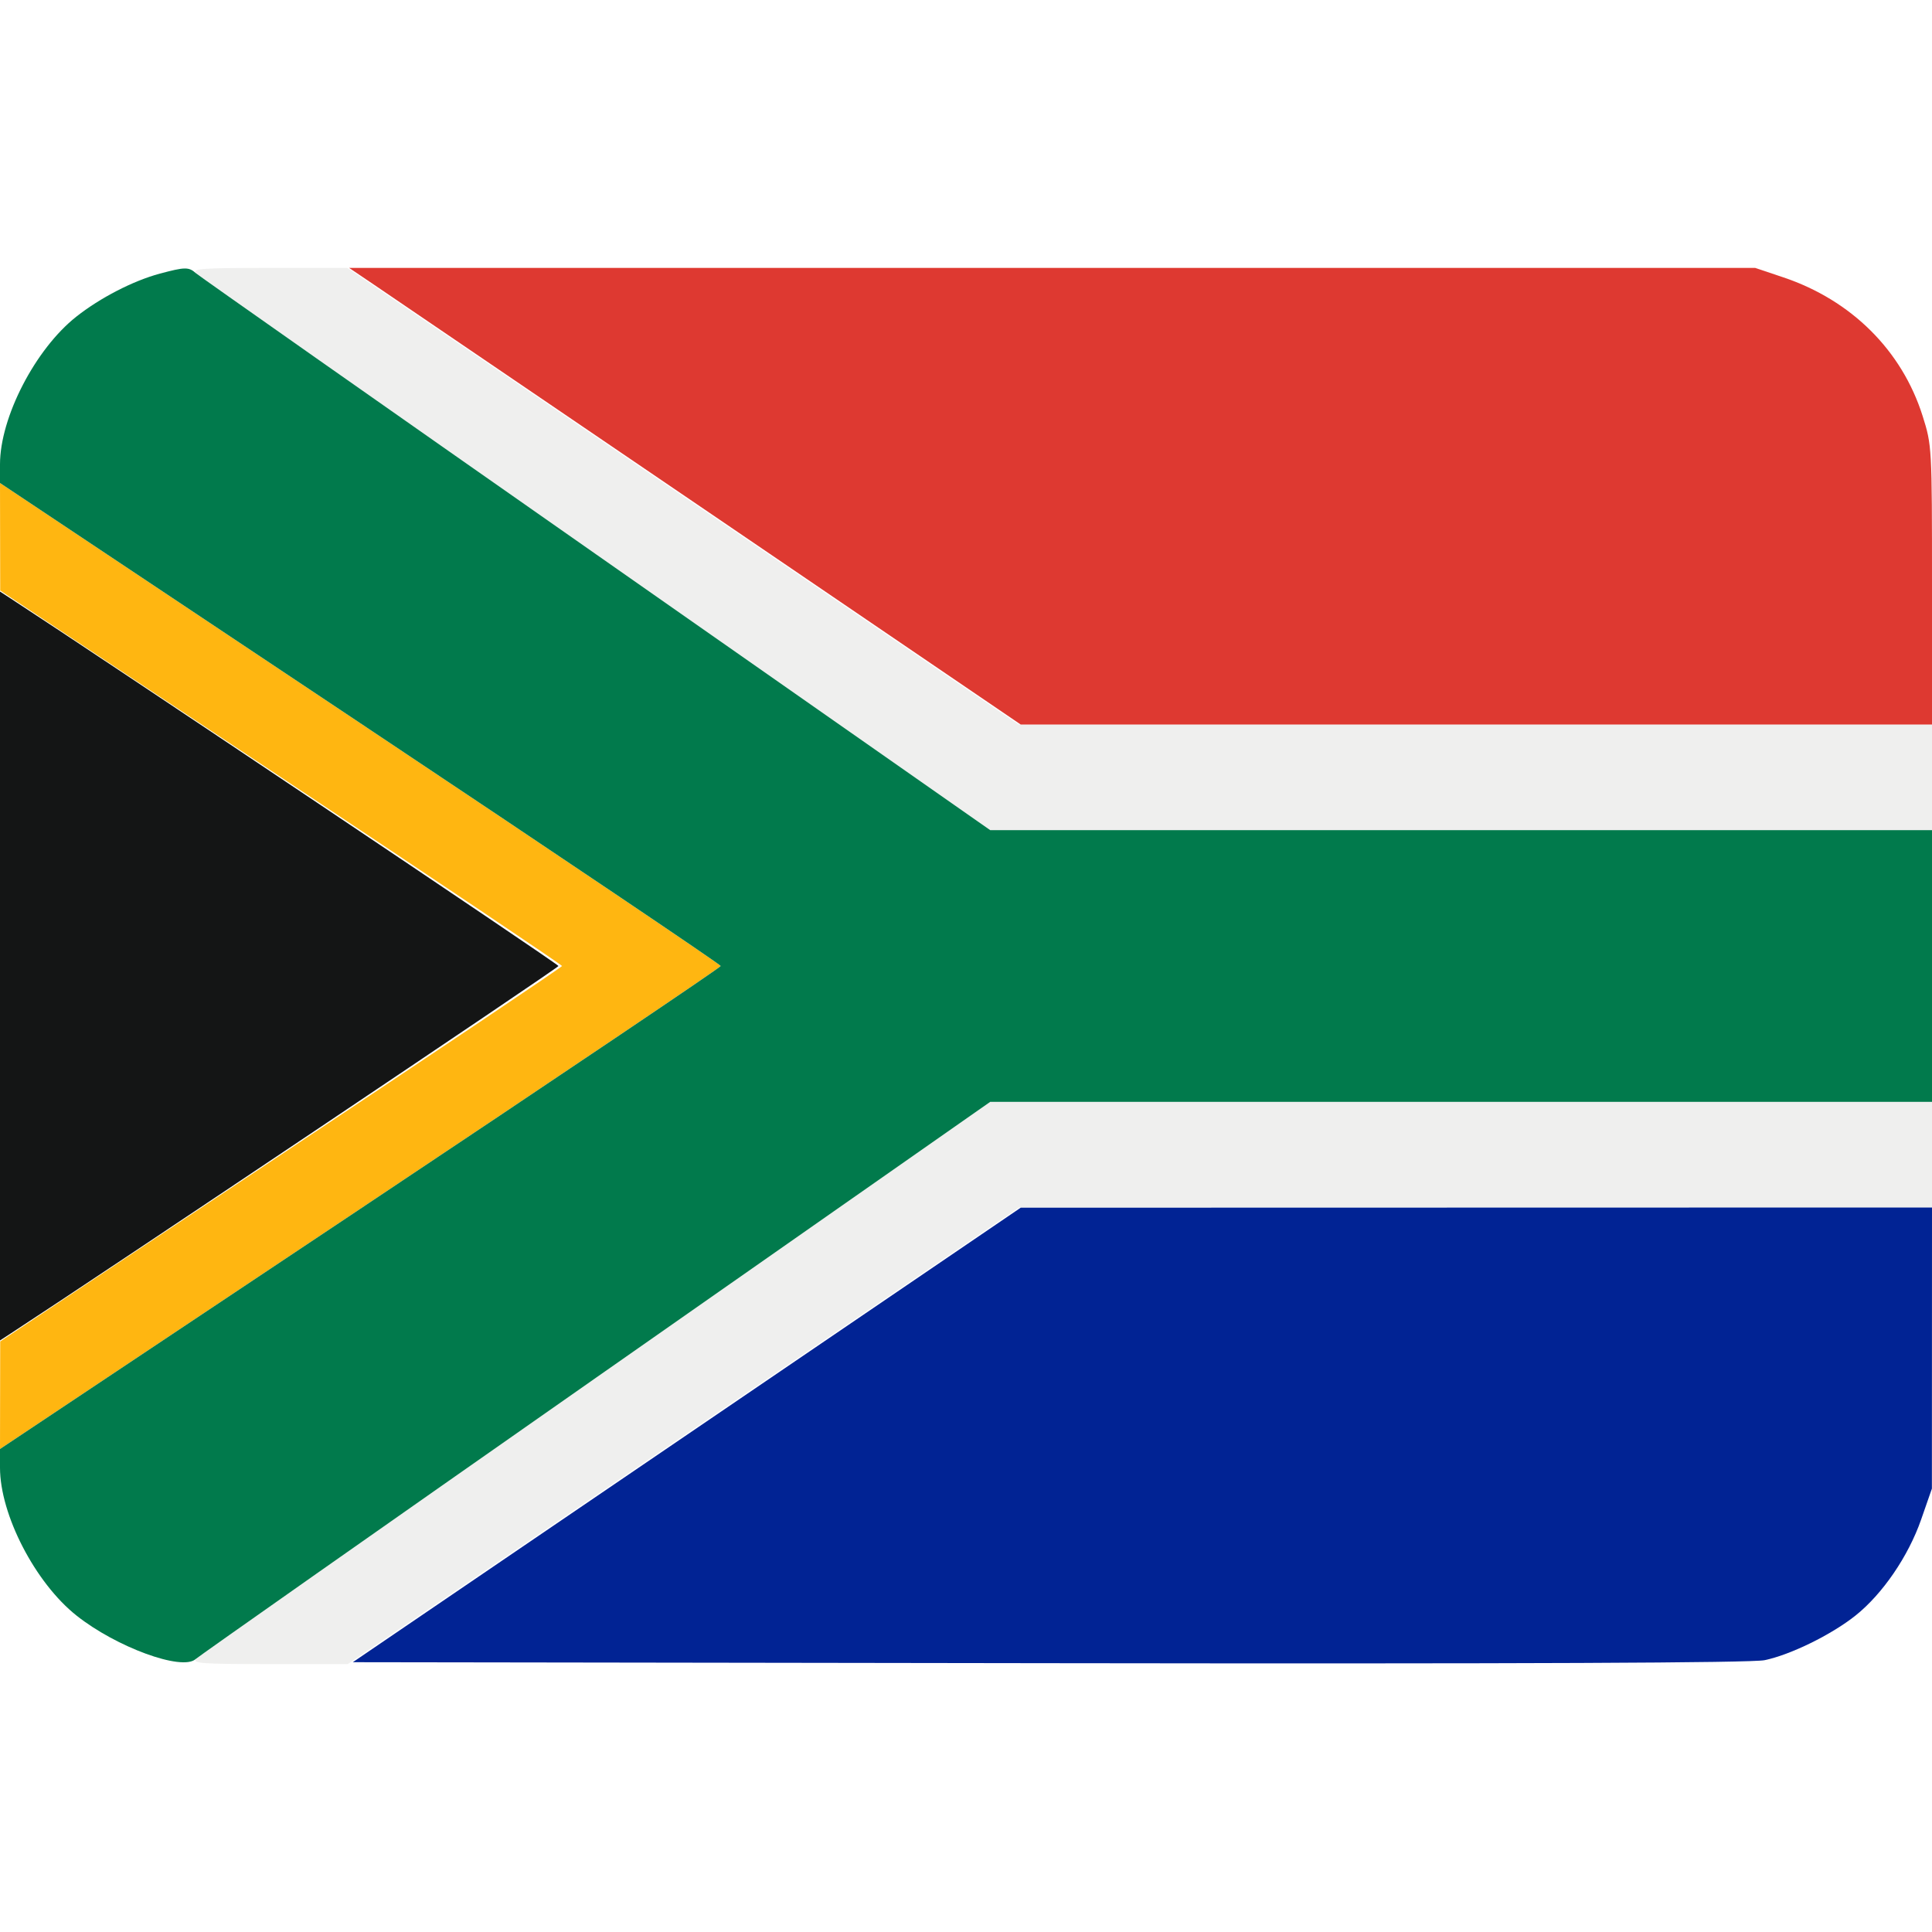
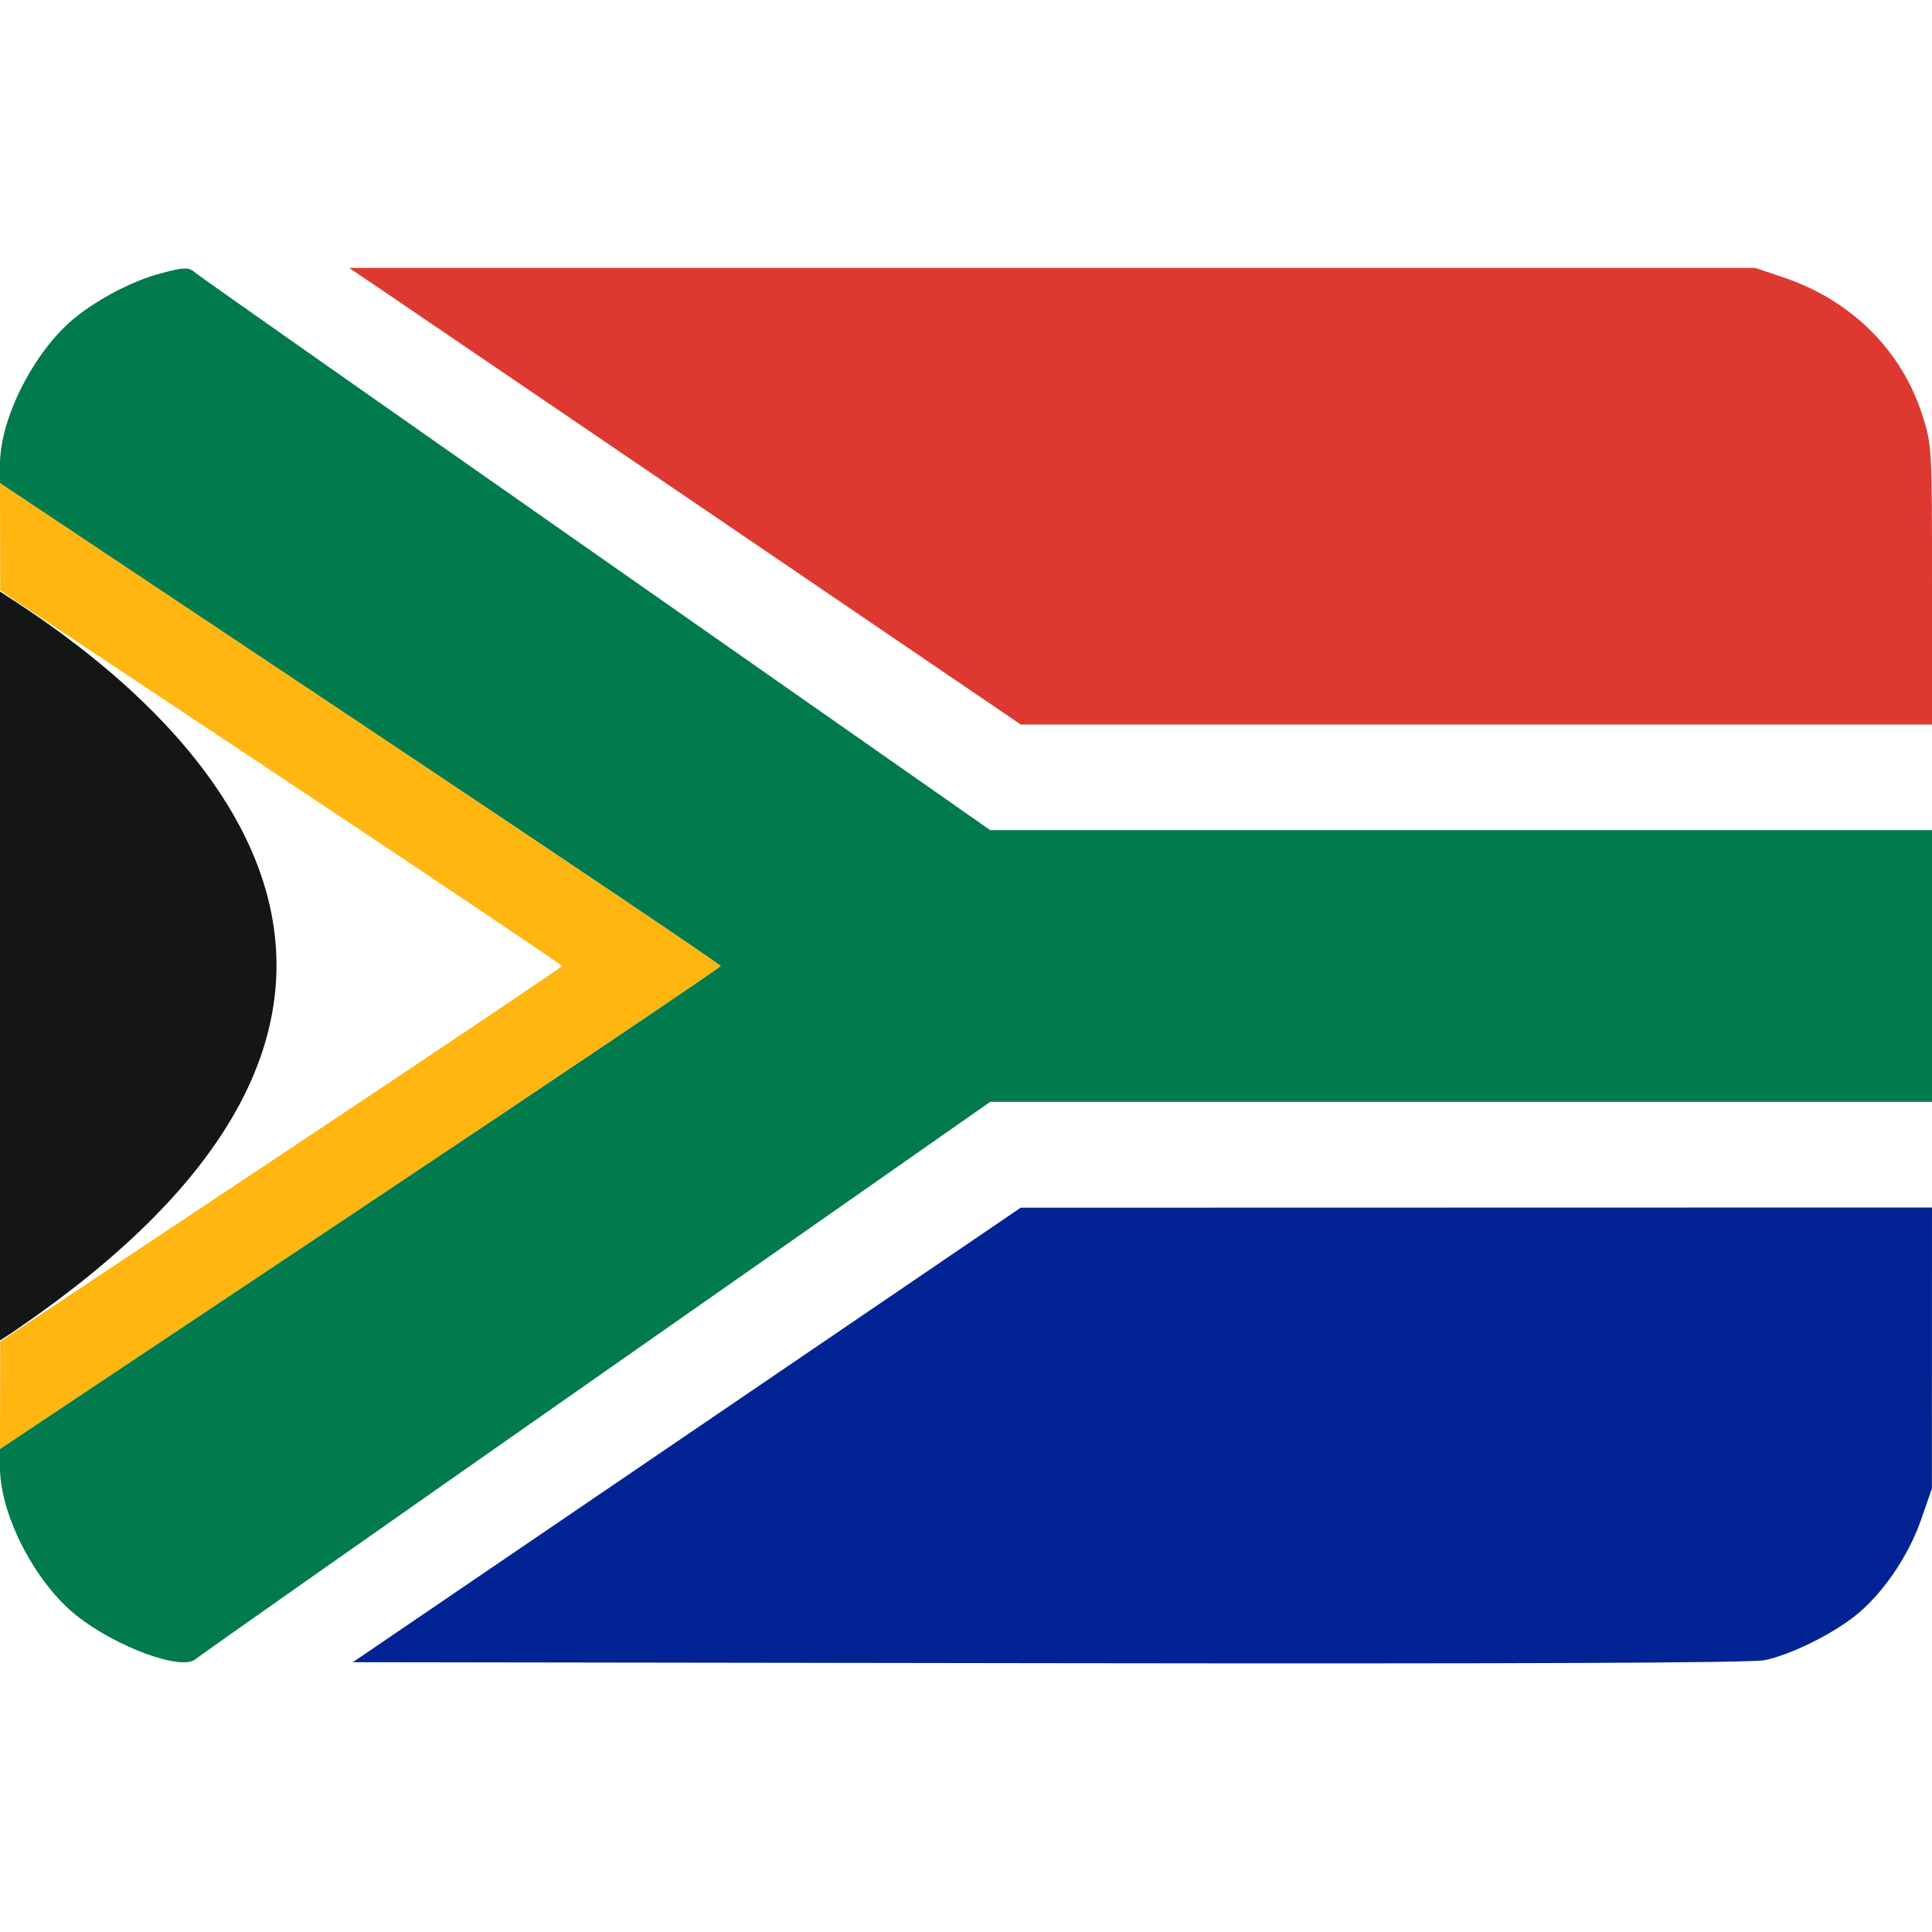
<svg xmlns="http://www.w3.org/2000/svg" version="1.1" viewBox="0 0 512 512" height="512" width="512">
-   <path fill-rule="evenodd" fill="#efefee" stroke="none" d="M 52.036 72.412 C 52.841 73.188, 100.508 106.713, 157.962 146.912 L 262.423 220 387.212 220 L 512 220 512 206 L 512 192 390.973 192 L 269.946 192 181 131.500 L 92.054 71 71.313 71 C 53.428 71, 50.773 71.194, 52.036 72.412 M 157.962 365.088 C 100.508 405.287, 52.841 438.812, 52.036 439.588 C 50.773 440.806, 53.435 441, 71.365 441 L 92.158 441 181.115 380.500 L 270.073 320 391.036 320 L 512 320 512 306 L 512 292 387.212 292 L 262.423 292 157.962 365.088" />
  <path fill-rule="evenodd" fill="#ffb611" stroke="none" d="M 0.028 142.249 L 0.056 156.500 74.500 206 C 115.444 233.225, 148.944 255.725, 148.944 256 C 148.944 256.275, 115.444 278.775, 74.500 306 L 0.056 355.500 0.028 369.751 L 0 384.001 95.500 320.335 C 148.025 285.319, 191 256.368, 191 256 C 191 255.632, 148.025 226.681, 95.500 191.665 L 0 127.999 0.028 142.249" />
-   <path fill-rule="evenodd" fill="#141515" stroke="none" d="M 0 256 L 0 355.230 2.750 353.439 C 27.938 337.030, 148 256.489, 148 256 C 148 255.511, 27.938 174.970, 2.750 158.561 L 0 156.770 0 256" />
+   <path fill-rule="evenodd" fill="#141515" stroke="none" d="M 0 256 L 0 355.230 2.750 353.439 C 148 255.511, 27.938 174.970, 2.750 158.561 L 0 156.770 0 256" />
  <path fill-rule="evenodd" fill="#012394" stroke="none" d="M 182 380.276 L 93.500 440.500 278 440.761 C 404.440 440.939, 464.111 440.689, 467.620 439.967 C 474.443 438.561, 485.301 433.242, 491.672 428.183 C 498.873 422.466, 505.723 412.456, 509.127 402.676 L 511.973 394.500 511.987 357.250 L 512 320 391.250 320.026 L 270.500 320.052 182 380.276" />
  <path fill-rule="evenodd" fill="#017a4c" stroke="none" d="M 42.275 72.539 C 35.265 74.427, 26.523 78.938, 20.220 83.920 C 9.346 92.515, 0 110.603, 0 123.051 L 0 127.999 95.500 191.665 C 148.025 226.681, 191 255.632, 191 256 C 191 256.368, 148.025 285.319, 95.500 320.335 L -0 384.001 -0 388.949 C 0 401.415, 9.330 419.452, 20.272 428.139 C 30.819 436.513, 48.222 442.883, 51.826 439.689 C 52.747 438.872, 100.508 405.308, 157.962 365.102 L 262.423 292 387.212 292 L 512 292 512 256 L 512 220 387.212 220 L 262.423 220 157.962 146.898 C 100.508 106.692, 52.790 73.167, 51.921 72.398 C 50.016 70.711, 49.007 70.726, 42.275 72.539" />
  <path fill-rule="evenodd" fill="#de3931" stroke="none" d="M 99.011 75.377 C 102.580 77.784, 142.623 105.009, 187.995 135.877 L 270.491 192 391.245 192 L 512 192 512 155.052 C 512 118.460, 511.976 118.027, 509.511 110.224 C 504.032 92.881, 490.638 79.557, 472.592 73.499 L 465.147 71 278.834 71 L 92.521 71 99.011 75.377" />
</svg>